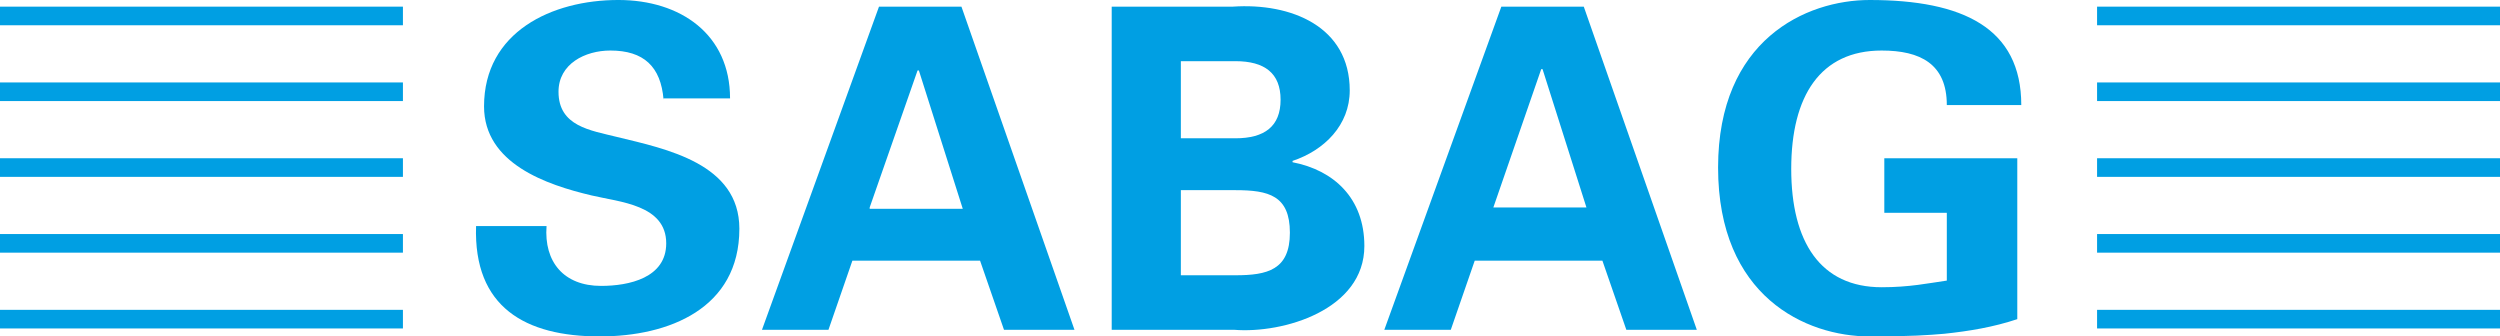
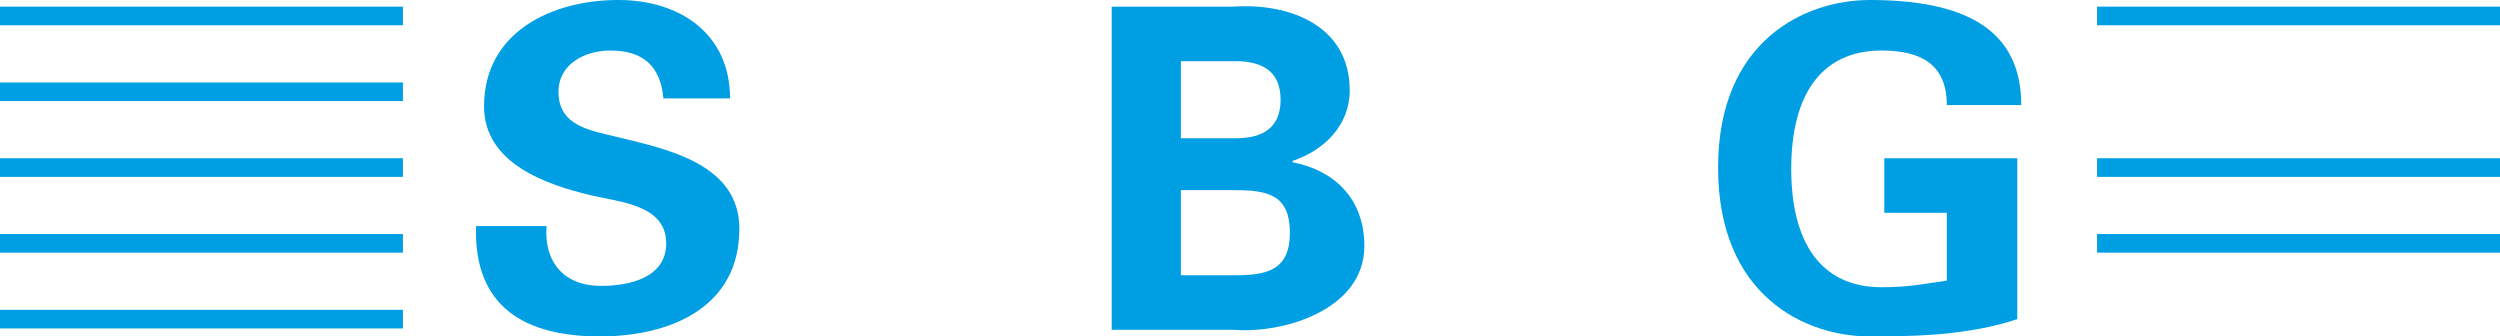
<svg xmlns="http://www.w3.org/2000/svg" xmlns:ns1="http://www.inkscape.org/namespaces/inkscape" xmlns:ns2="http://sodipodi.sourceforge.net/DTD/sodipodi-0.dtd" version="1.1" id="Ebene_1" x="0px" y="0px" viewBox="0 0 188 25.3" xml:space="preserve" ns1:version="0.91 r13725" ns2:docname="SAB_Logo_Bauprodukte_de.svg" width="188" height="25.3">
  <defs id="defs63" />
  <ns2:namedview pagecolor="#ffffff" bordercolor="#666666" borderopacity="1" objecttolerance="10" gridtolerance="10" guidetolerance="10" ns1:pageopacity="0" ns1:pageshadow="2" ns1:window-width="1920" ns1:window-height="1018" id="namedview61" showgrid="false" fit-margin-top="0" fit-margin-left="0" fit-margin-right="0" fit-margin-bottom="0" ns1:zoom="1.573631" ns1:cx="94.050003" ns1:cy="1.4499996" ns1:window-x="-8" ns1:window-y="-8" ns1:window-maximized="1" ns1:current-layer="g7" />
  <style type="text/css" id="style3">
	.st0{fill:#009FE3;}
	.st1{fill-rule:evenodd;clip-rule:evenodd;fill:#009FE3;}
</style>
  <g id="g5">
    <g id="g7">
      <path style="fill:#009fe3" d="M 49.9,7.5 C 49.7,5 48.4,3.8 45.9,3.8 44,3.8 42,4.8 42,6.9 c 0,2.6 2.4,2.9 4.4,3.4 3.7,0.9 9.2,2 9.2,6.9 0,6 -5.3,8.1 -10.5,8.1 -5.6,0 -9.5,-2.2 -9.3,-8.3 l 5.3,0 c -0.2,2.7 1.3,4.5 4.1,4.5 2.1,0 4.9,-0.6 4.9,-3.2 0,-2.9 -3.5,-3.1 -5.6,-3.6 -3.4,-0.8 -8.1,-2.4 -8.1,-6.7 0,-5.6 5.1,-8 10.1,-8 4.7,0 8.4,2.6 8.4,7.4 l -5,0 z" id="path31" ns1:connector-curvature="0" />
      <rect x="0" y="23.3" style="fill:#009fe3" width="30.3" height="1.4" id="rect33" />
      <rect x="0" y="17.6" style="fill:#009fe3" width="30.3" height="1.4" id="rect35" />
      <rect x="0" y="11.9" style="fill:#009fe3" width="30.3" height="1.4" id="rect37" />
      <rect x="0" y="6.2" style="fill:#009fe3" width="30.3" height="1.4" id="rect39" />
      <rect x="0" y="0.5" style="fill:#009fe3" width="30.3" height="1.4" id="rect41" />
      <rect x="157.7" y="17.6" style="fill:#009fe3" width="30.3" height="1.4" id="rect43" />
      <rect x="157.7" y="11.9" style="fill:#009fe3" width="30.3" height="1.4" id="rect45" />
-       <rect x="157.7" y="6.2" style="fill:#009fe3" width="30.3" height="1.4" id="rect47" />
      <path style="fill:#009fe3" d="m 141.7,15.9 0,-4 10,0 0,12.1 c -1.8,0.6 -3.6,0.9 -5.5,1.1 -1.2,0.1 -2.4,0.2 -5.6,0.2 -4.8,0 -11.4,-3 -11.4,-12.7 0,-9.6 6.6,-12.6 11.4,-12.6 7,0 11.4,2.1 11.4,7.9 l -5.6,0 c 0,-3.1 -2,-4.1 -4.9,-4.1 -4.6,0 -6.8,3.4 -6.8,8.9 0,5.5 2.2,8.9 6.8,8.9 2.1,0 3.5,-0.3 4.9,-0.5 l 0,-5.1 -4.7,0 z" id="path49" ns1:connector-curvature="0" />
-       <path class="st1" style="clip-rule:evenodd;fill:#009fe3;fill-rule:evenodd" d="m 62.3,24.8 1.8,-5.2 9.6,0 1.8,5.2 5.3,0 -8.5,-24.3 -6.2,0 -8.8,24.3 5,0 z m 3.1,-9.2 3.6,-10.3 0.1,0 3.3,10.4 -7,0 z" id="path51" ns1:connector-curvature="0" />
      <path class="st1" style="clip-rule:evenodd;fill:#009fe3;fill-rule:evenodd" d="m 88.8,20.8 0,-6.5 4.1,0 c 2.5,0 4.1,0.4 4.1,3.2 0,2.8 -1.7,3.2 -4.1,3.2 l -4.1,0 z m 0,-10.5 0,-5.7 4.1,0 c 2.2,0 3.4,0.9 3.4,2.9 0,2 -1.2,2.9 -3.4,2.9 l -4.1,0 z m 4,14.5 c 3.7,0.3 9.8,-1.5 9.8,-6.3 0,-3.6 -2.3,-5.7 -5.4,-6.3 l 0,-0.1 c 2.4,-0.8 4.3,-2.7 4.3,-5.3 0,-4.8 -4.4,-6.6 -8.8,-6.3 l -9.1,0 0,24.3 9.2,0 z" id="path53" ns1:connector-curvature="0" />
-       <path class="st1" style="clip-rule:evenodd;fill:#009fe3;fill-rule:evenodd" d="m 109.1,24.8 1.8,-5.2 9.6,0 1.8,5.2 5.3,0 -8.5,-24.3 -6.2,0 -8.8,24.3 5,0 z m 3.2,-9.2 3.6,-10.4 0.1,0 3.3,10.4 -7,0 z" id="path55" ns1:connector-curvature="0" />
-       <rect x="157.7" y="23.3" style="fill:#009fe3" width="30.3" height="1.4" id="rect57" />
      <rect x="157.7" y="0.5" style="fill:#009fe3" width="30.3" height="1.4" id="rect59" />
    </g>
  </g>
</svg>